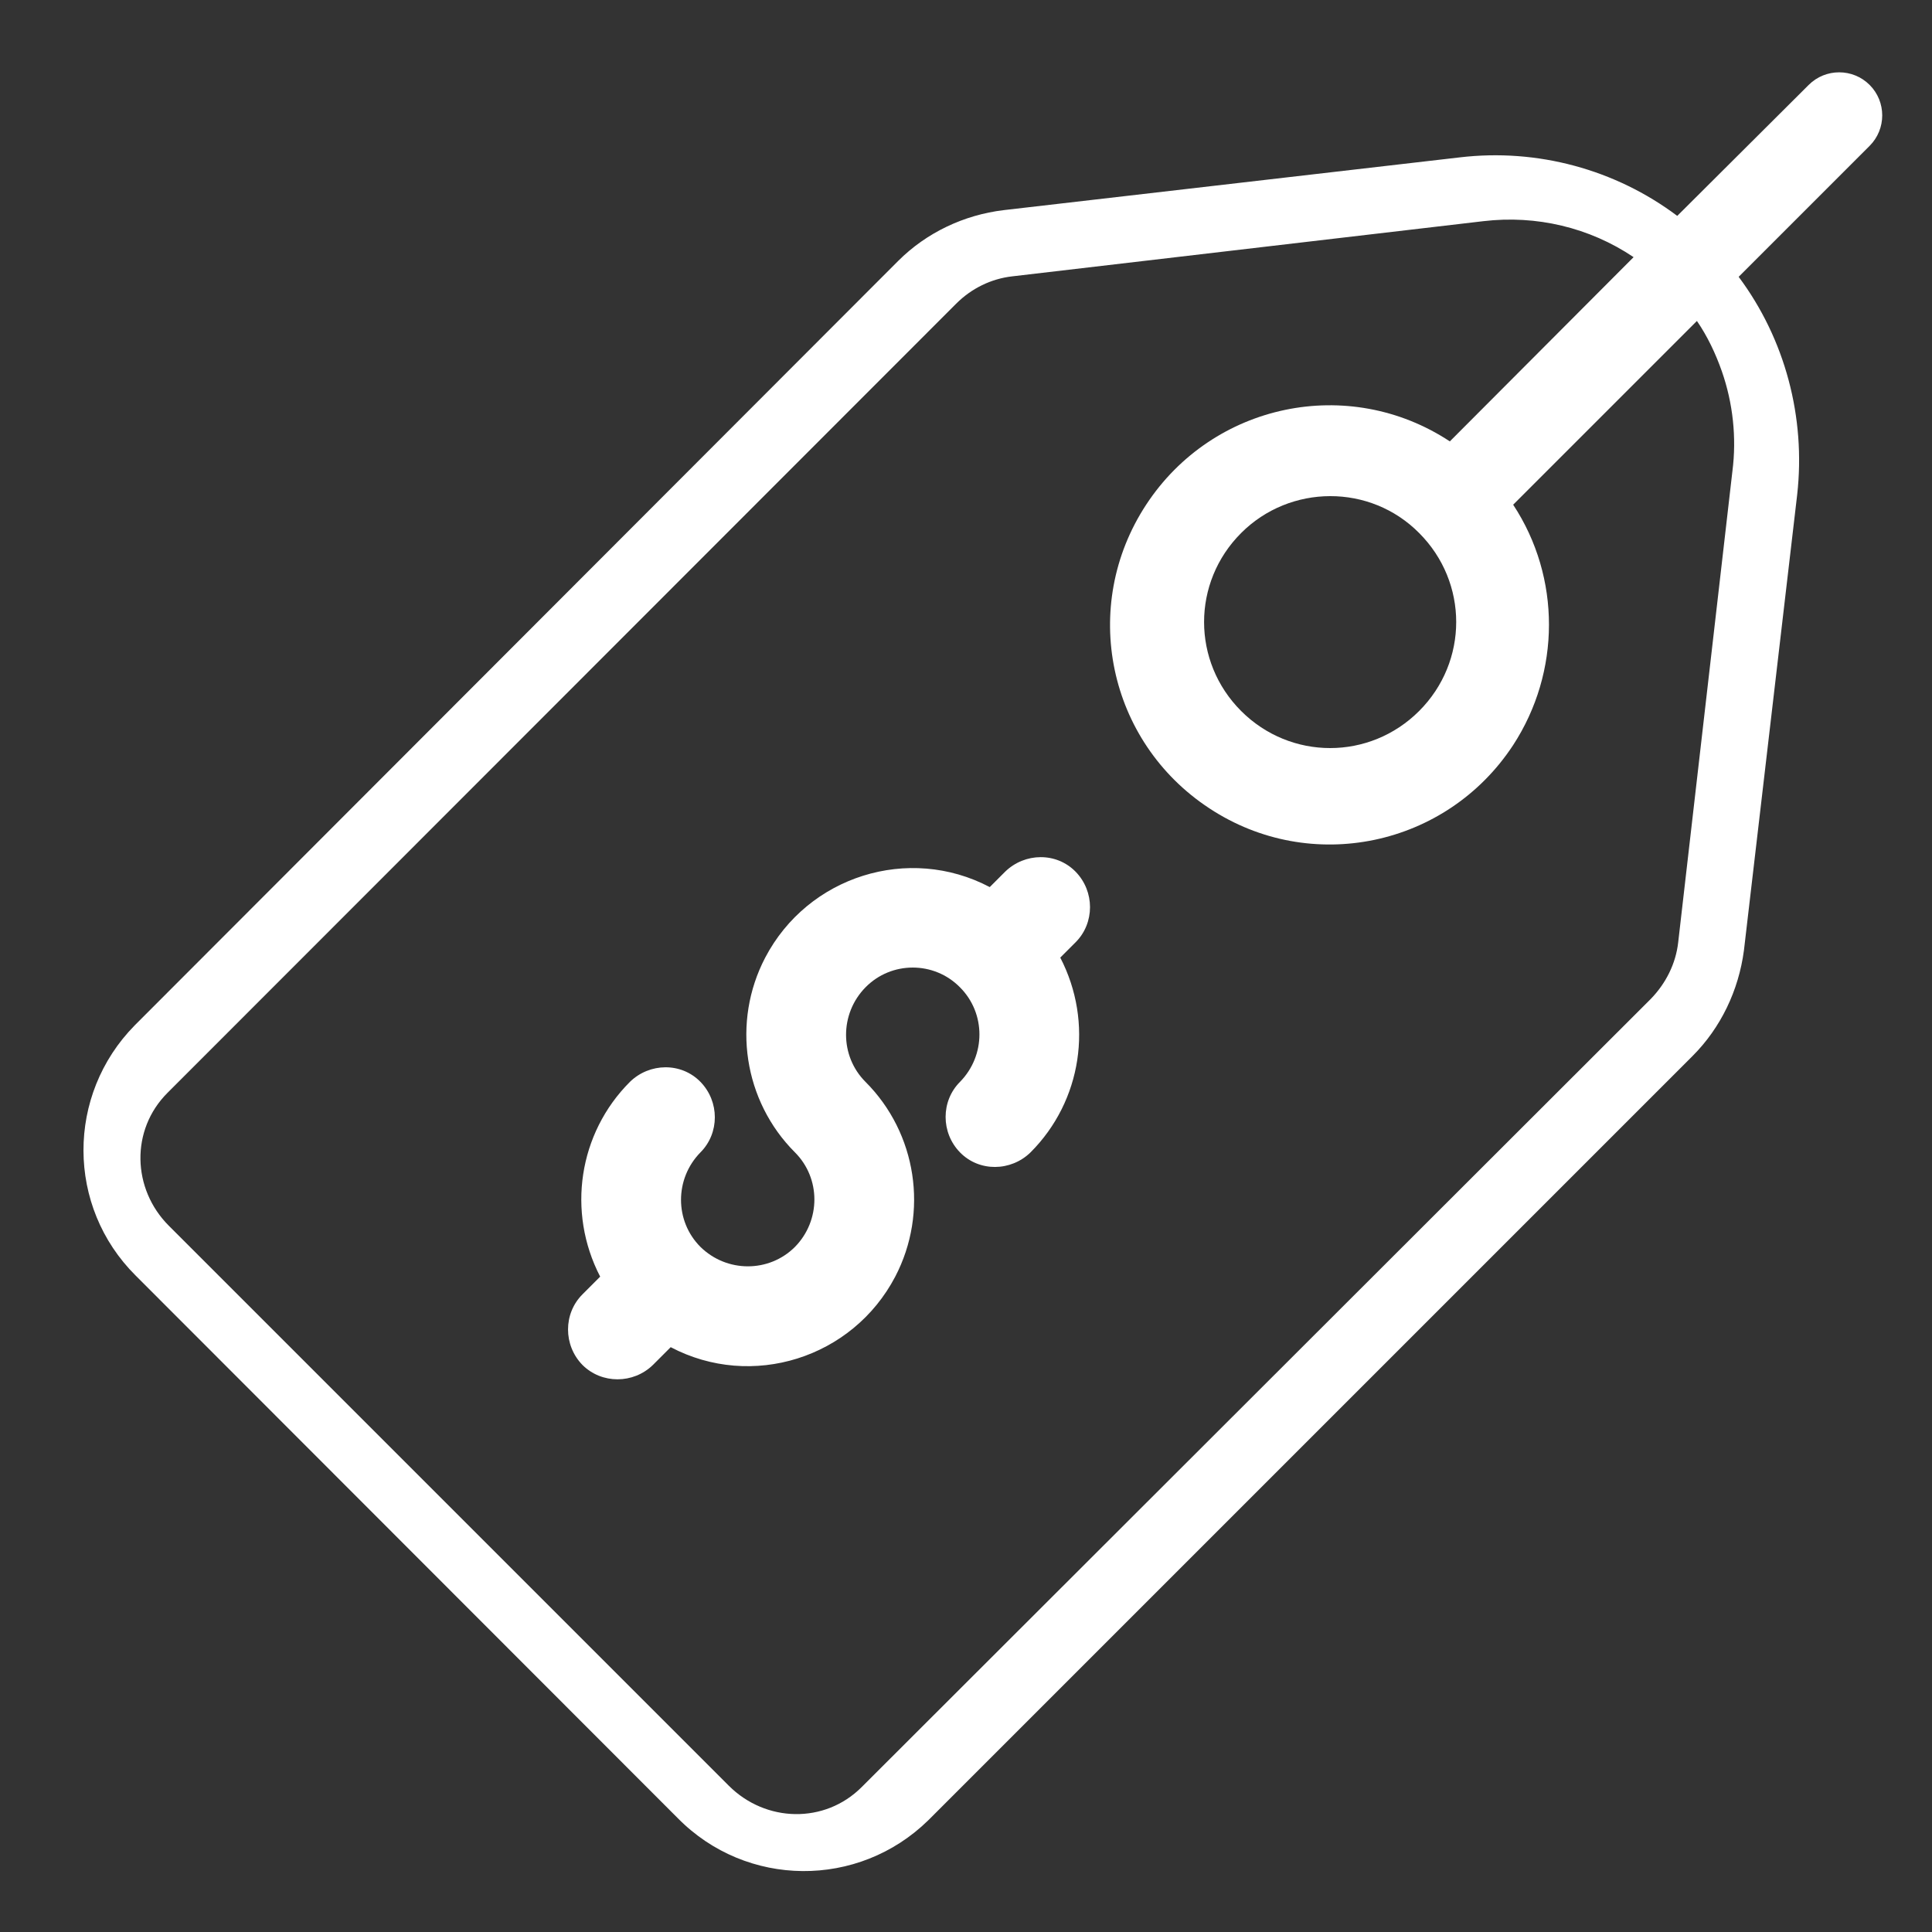
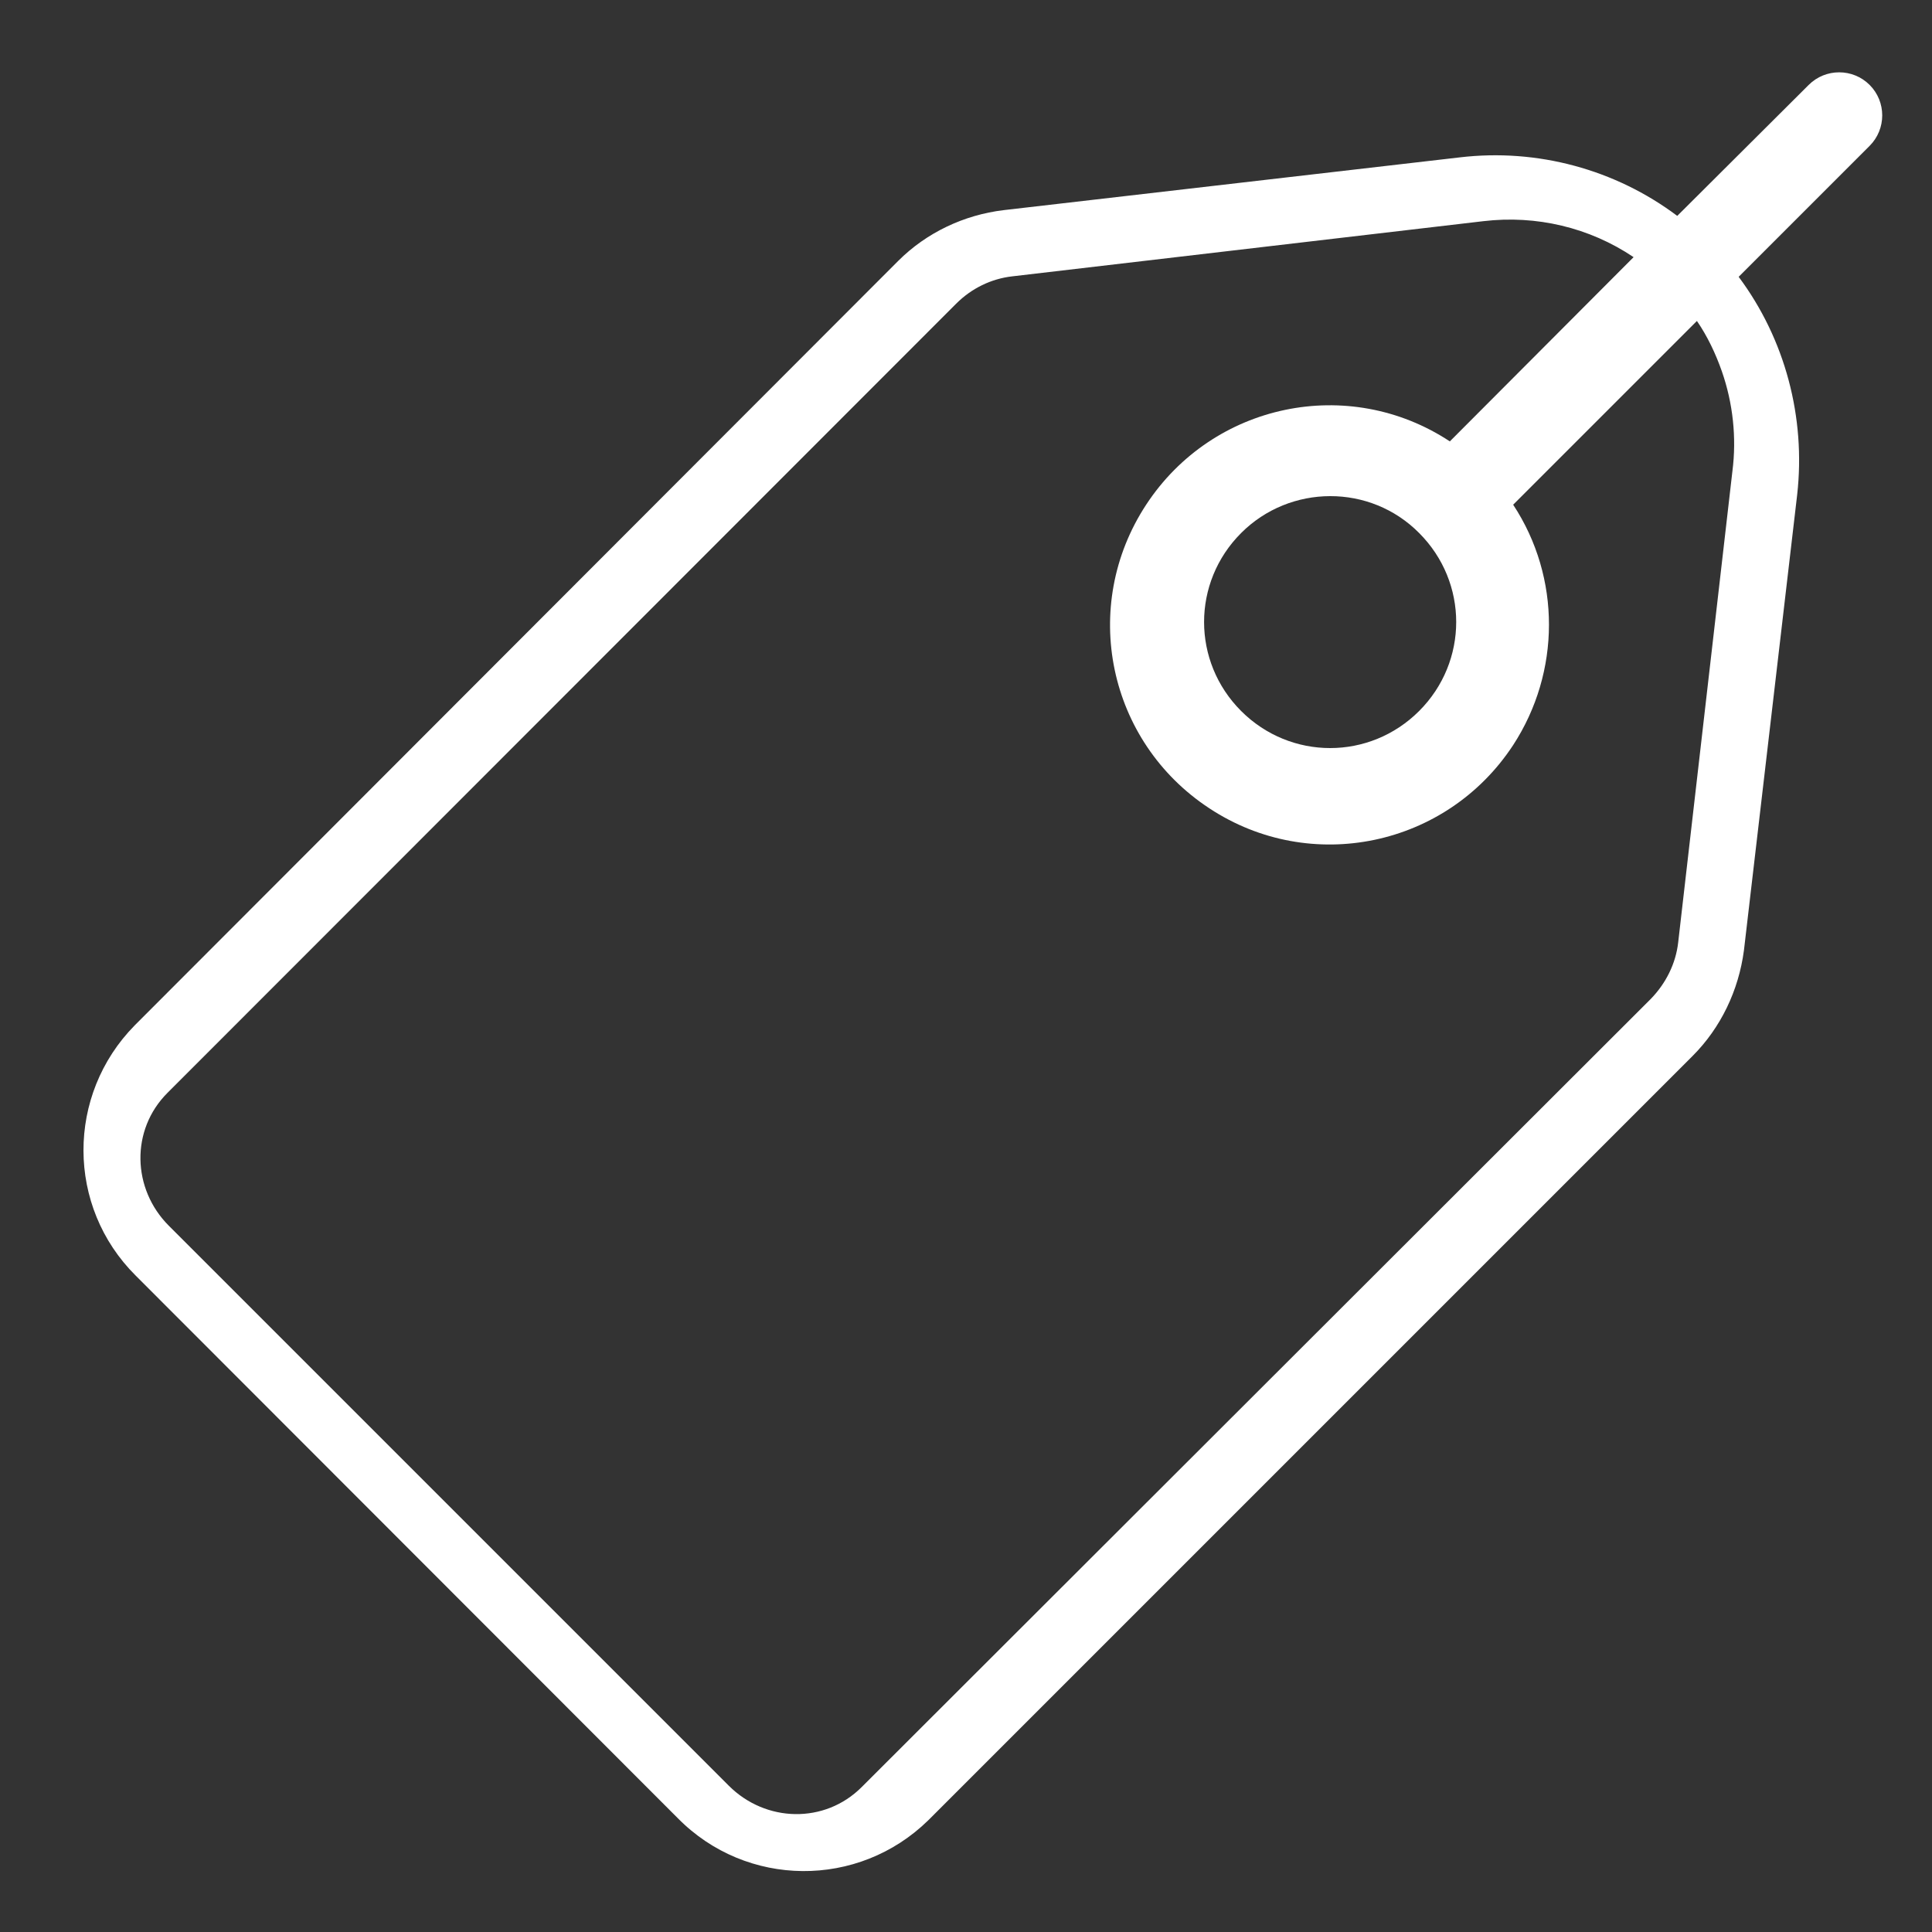
<svg xmlns="http://www.w3.org/2000/svg" version="1.1" id="Layer_1" x="0px" y="0px" viewBox="0 0 402.7 402.7" style="enable-background:new 0 0 402.7 402.7;" xml:space="preserve">
  <rect x="0" y="0" width="402.7" height="402.7" fill="#333333" stroke="none" />
  <path style="fill:#FFFFFF;" d="M374.6,103.1c1.8-16.1-2.5-32.4-12.2-45.4l27.3-27.3c3.5-3.5,3.5-9.2,0-12.7s-9.2-3.5-12.7,0  L349.6,45c-12.9-9.7-29.2-14.1-45.3-12.2l-95.1,11c-8.3,1-16.1,4.7-22,10.6L28.1,213.7c-14.3,14.5-14.3,37.8,0.2,52.2  c0.1,0.1,0.1,0.1,0.1,0.1l112.9,113c14.3,14.5,37.6,14.7,52.2,0.4c0.1-0.1,0.1-0.1,0.1-0.1l159.2-159.2c5.9-5.9,9.6-13.7,10.7-22  L374.6,103.1z M295.8,111.1c10.3,10.3,10.3,26.8,0,37.1s-26.8,10.3-37.1,0c-10.3-10.3-10.3-26.8,0-37.1l0,0  C268.9,100.9,285.6,100.8,295.8,111.1z M179.6,372.5c-7.7,7.7-20,7.4-27.7-0.3L35.2,255.5c-7.7-7.7-8-20-0.3-27.7L199.3,63.3  c3.2-3.2,7.3-5.2,11.7-5.7l98.2-11.5c11-1.3,22.1,1.3,31.3,7.5L302.2,92c-21.1-13.9-49.4-8-63.3,13.2s-8,49.4,13.2,63.3  c21.1,13.9,49.4,8,63.3-13.2c9.9-15.2,10-34.9,0-50.1l38.3-38.3c2.2,3.2,3.9,6.8,5.2,10.5c2.3,6.6,3.1,13.8,2.2,20.8l-11.3,98.2  c-0.5,4.5-2.6,8.6-5.7,11.8L179.6,372.5z" />
-   <path style="fill:#FFFFFF;" d="M200.1,205.8c5.4,5.4,5.4,14.2,0,19.7c-4,4-4,10.6,0,14.7s10.6,4,14.7,0  c10.7-10.7,13.2-27.1,6.2-40.6l3.2-3.2c4-4,4-10.6,0-14.7s-10.6-4-14.7,0l-3.2,3.2c-16.9-8.9-37.9-2.3-46.8,14.7  c-7,13.4-4.5,29.9,6.2,40.6c5.4,5.4,5.4,14.2,0,19.7c-5.4,5.4-14.2,5.4-19.7,0c-5.4-5.4-5.4-14.2,0-19.7l0,0c4-4,4-10.6,0-14.7  s-10.6-4-14.7,0c-10.7,10.7-13.2,27.1-6.2,40.6l-3.7,3.7c-4,4-4,10.6,0,14.7c4,4,10.6,4,14.7,0l3.7-3.7c16.9,8.9,37.9,2.3,46.8-14.7  c7-13.4,4.5-29.9-6.2-40.6c-5.4-5.4-5.4-14.2,0-19.7S194.7,200.3,200.1,205.8L200.1,205.8L200.1,205.8z" />
</svg>